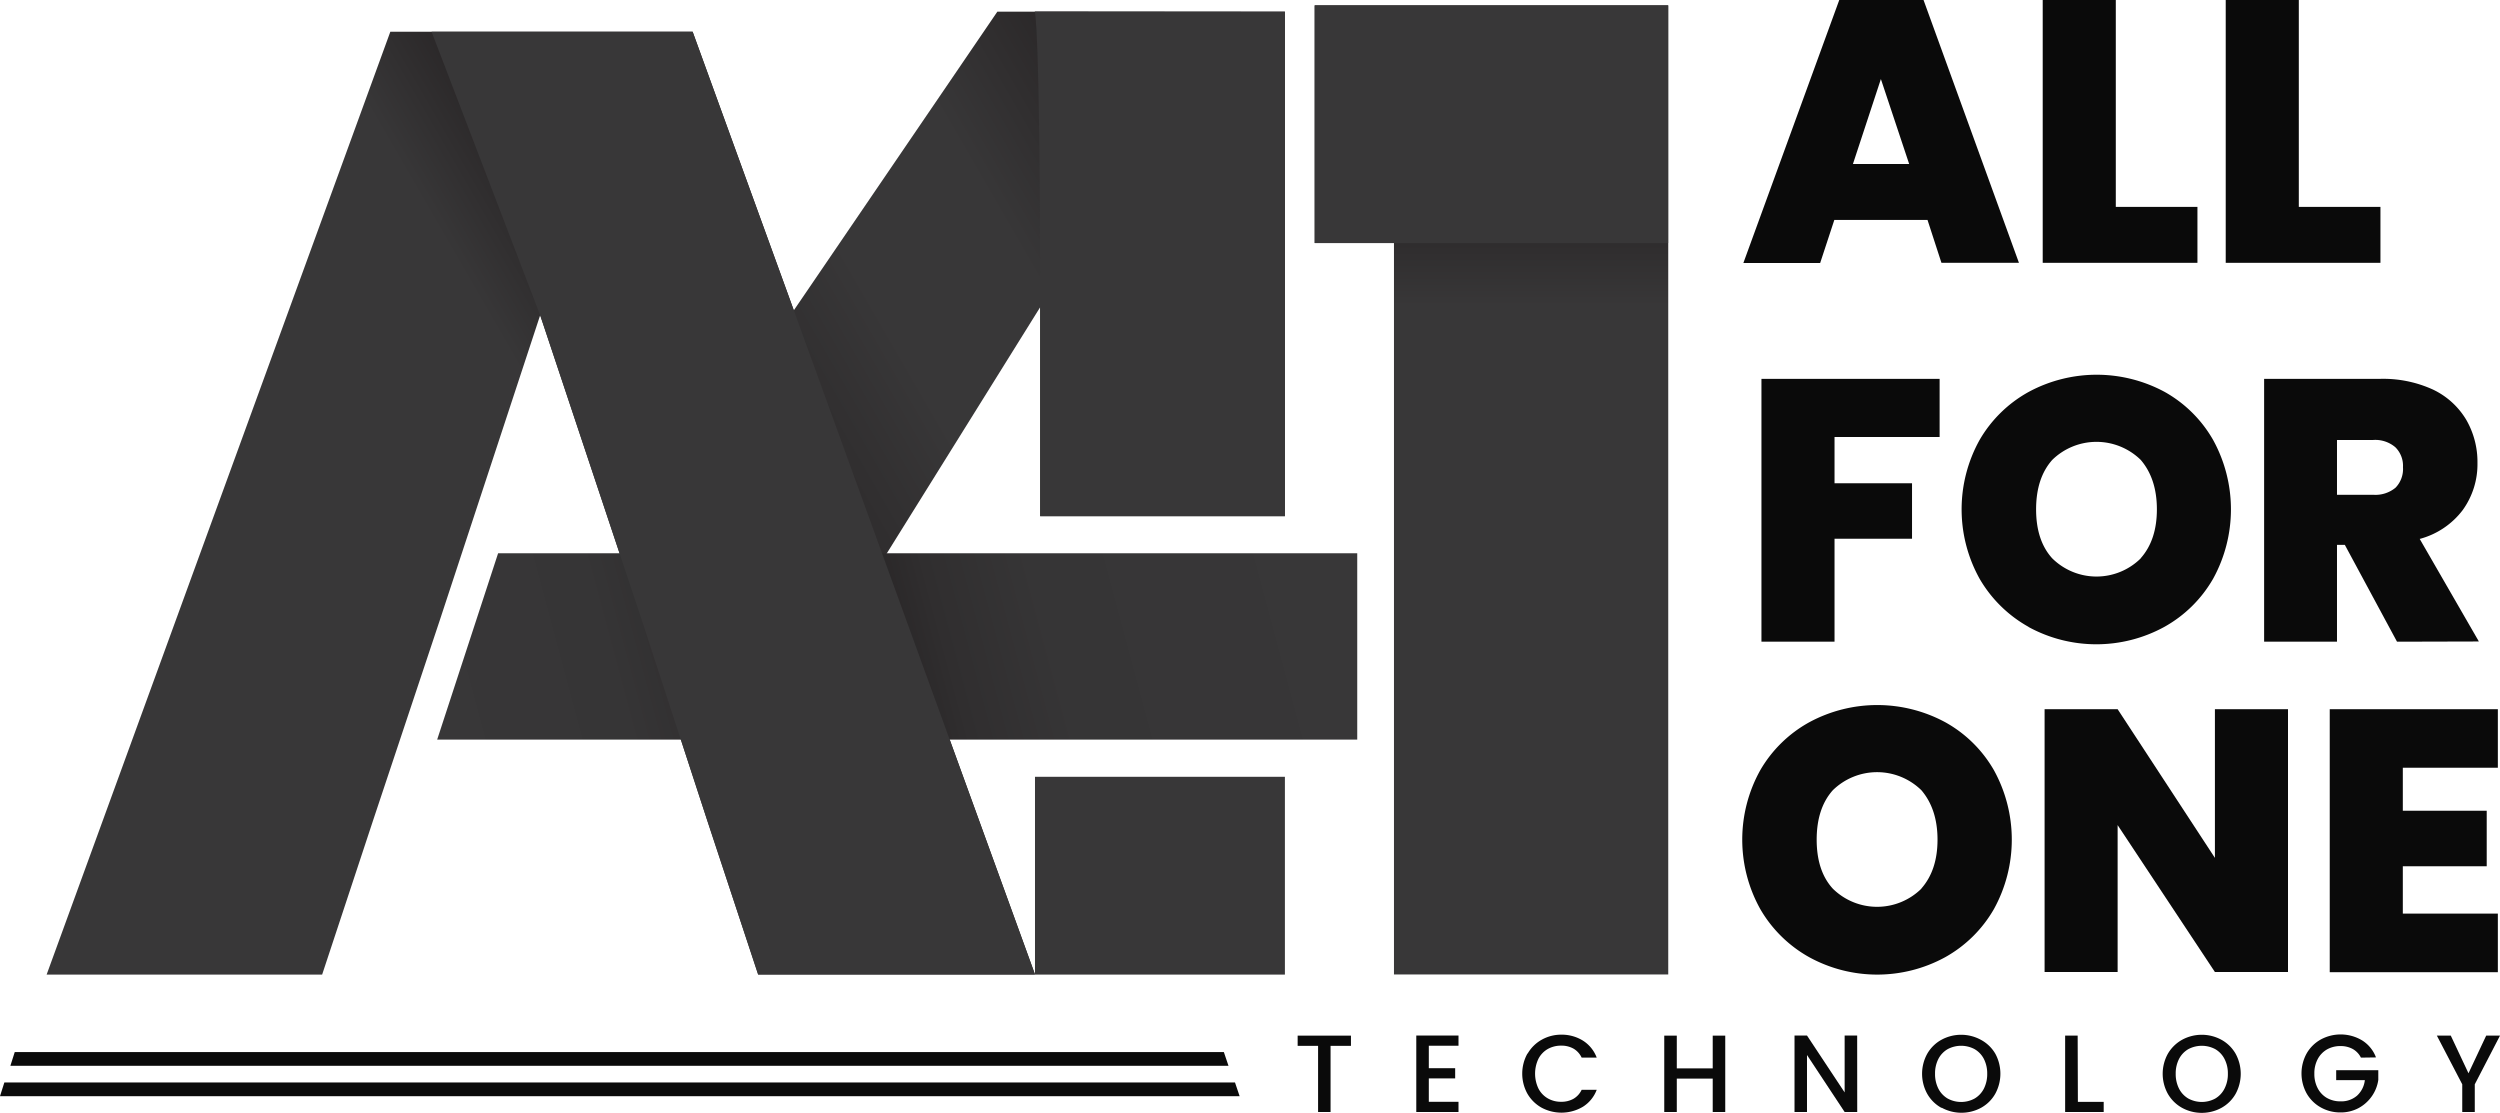
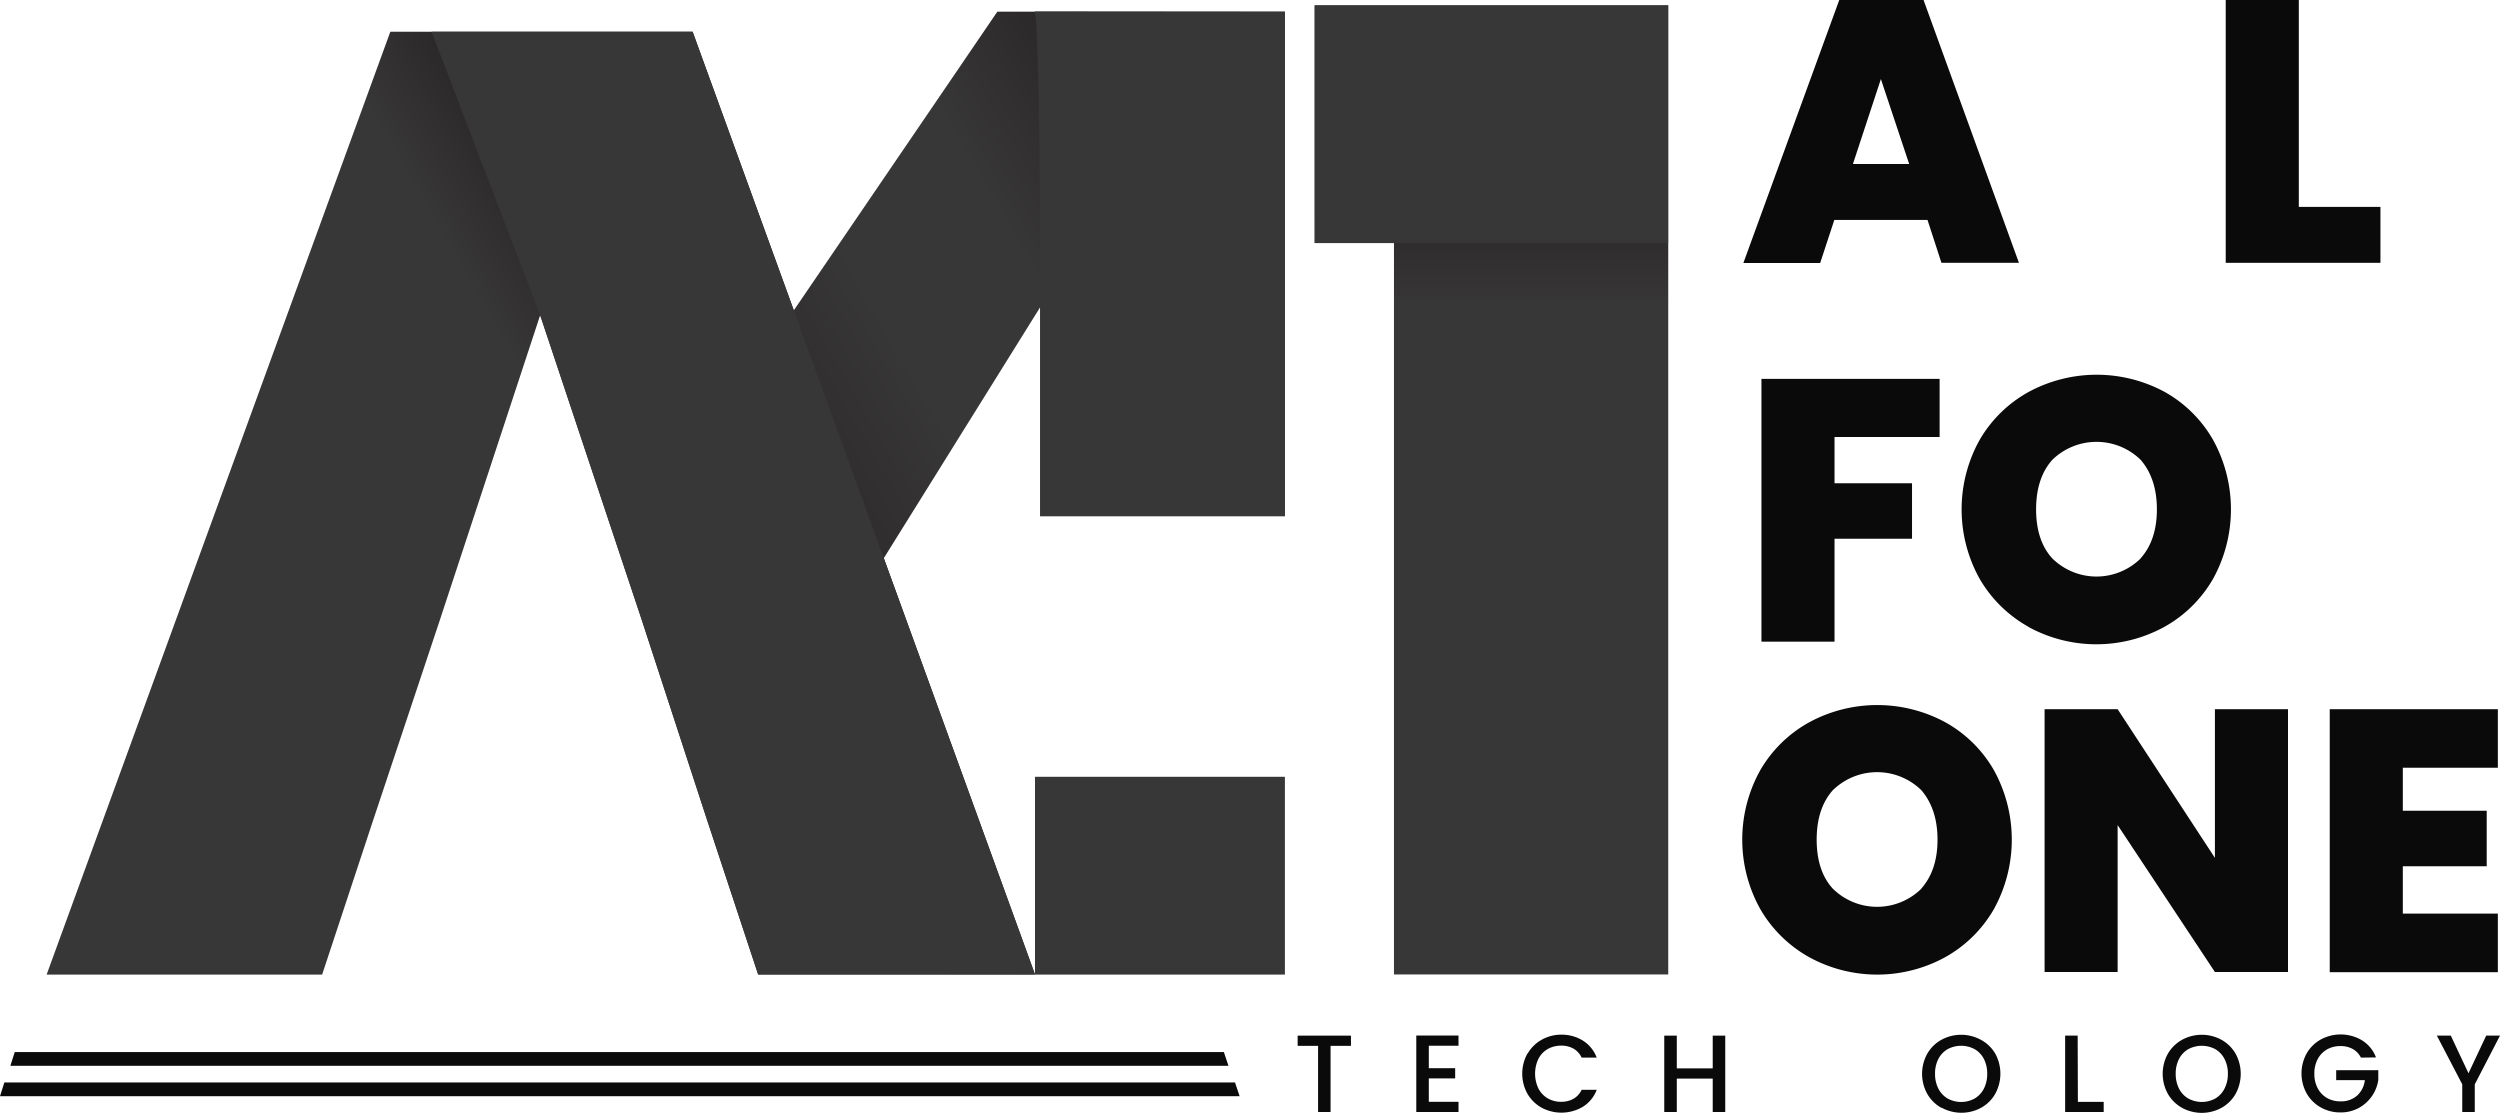
<svg xmlns="http://www.w3.org/2000/svg" xmlns:xlink="http://www.w3.org/1999/xlink" viewBox="0 0 464.86 206.91">
  <defs>
    <style>.cls-1{fill:#0a0a0a;}.cls-2{fill:url(#linear-gradient);}.cls-3{fill:url(#linear-gradient-2);}.cls-4{fill:url(#linear-gradient-3);}.cls-5{fill:#383738;}.cls-6{fill:url(#linear-gradient-4);}</style>
    <linearGradient id="linear-gradient" x1="1.67" y1="169.1" x2="167.68" y2="73.26" gradientUnits="userSpaceOnUse">
      <stop offset="0.69" stop-color="#383738" />
      <stop offset="0.84" stop-color="#231f20" />
    </linearGradient>
    <linearGradient id="linear-gradient-2" x1="277.32" y1="181.22" x2="277.32" y2="0.99" xlink:href="#linear-gradient" />
    <linearGradient id="linear-gradient-3" x1="124.62" y1="99.62" x2="252.54" y2="25.76" gradientUnits="userSpaceOnUse">
      <stop offset="0" stop-color="#231f20" />
      <stop offset="0.37" stop-color="#383738" />
      <stop offset="0.56" stop-color="#383738" />
      <stop offset="0.84" stop-color="#231f20" />
    </linearGradient>
    <linearGradient id="linear-gradient-4" x1="83.07" y1="144.16" x2="251.35" y2="99.07" gradientUnits="userSpaceOnUse">
      <stop offset="0" stop-color="#383738" />
      <stop offset="0.2" stop-color="#363536" />
      <stop offset="0.3" stop-color="#2f2d2e" />
      <stop offset="0.38" stop-color="#232021" />
      <stop offset="0.38" stop-color="#231f20" />
      <stop offset="0.45" stop-color="#231f20" />
      <stop offset="0.47" stop-color="#262324" />
      <stop offset="0.55" stop-color="#302e2f" />
      <stop offset="0.66" stop-color="#363536" />
      <stop offset="0.97" stop-color="#383738" />
    </linearGradient>
  </defs>
  <g id="Layer_2" data-name="Layer 2">
    <g id="Layer_1-2" data-name="Layer 1">
      <path class="cls-1" d="M358.41,40.9H341.08l-2.63,8H324.17L342,0h15.67l17.74,48.87H361ZM355,30.5l-5.26-15.8-5.2,15.8Z" />
-       <path class="cls-1" d="M393.42,38.47H408.6v10.4H379.83V0h13.59Z" />
      <path class="cls-1" d="M427.45,38.47h15.18v10.4H413.86V0h13.59Z" />
      <path class="cls-1" d="M360.66,70.45V81.26H341.12v8.6h14.41v10.32H341.12v19.14H327.53V70.45Z" />
      <path class="cls-1" d="M377.23,116.58a24.08,24.08,0,0,1-9.12-8.94,26.56,26.56,0,0,1,0-25.86,23.86,23.86,0,0,1,9.12-8.91,26.62,26.62,0,0,1,25.27,0,23.66,23.66,0,0,1,9,8.91,26.77,26.77,0,0,1,0,25.86,23.77,23.77,0,0,1-9.08,8.94,26.32,26.32,0,0,1-25.23,0Zm20.83-12.79q3-3.39,3-9.08t-3-9.19a11.76,11.76,0,0,0-16.46,0q-3,3.38-3,9.19t3,9.11a11.7,11.7,0,0,0,16.46,0Z" />
-       <path class="cls-1" d="M445.71,119.32l-9.7-18h-1.46v18H421V70.45h21.42a22.22,22.22,0,0,1,10,2,14.38,14.38,0,0,1,6.17,5.62,15.67,15.67,0,0,1,2.08,8,14.59,14.59,0,0,1-2.74,8.77,14.8,14.8,0,0,1-8,5.37l11,19.07ZM434.55,92h6.73a5.84,5.84,0,0,0,4.16-1.32,5,5,0,0,0,1.38-3.81,4.85,4.85,0,0,0-1.42-3.71,5.75,5.75,0,0,0-4.12-1.35h-6.73Z" />
      <path class="cls-1" d="M336.44,178a24,24,0,0,1-9.12-8.95,26.54,26.54,0,0,1,0-25.85,23.79,23.79,0,0,1,9.12-8.91,26.6,26.6,0,0,1,25.26,0,23.61,23.61,0,0,1,9.05,8.91,26.75,26.75,0,0,1,0,25.85,23.79,23.79,0,0,1-9.08,8.95,26.32,26.32,0,0,1-25.23,0Zm20.83-12.79q3-3.41,3-9.08t-3-9.19a11.77,11.77,0,0,0-16.47,0q-3,3.36-3,9.19t3,9.11a11.73,11.73,0,0,0,16.47,0Z" />
      <path class="cls-1" d="M425.44,180.74H411.85l-18.09-27.32v27.32H380.18V131.87h13.58l18.09,27.65V131.87h13.59Z" />
      <path class="cls-1" d="M446.79,142.75v8h15.6v10.33h-15.6v8.8h17.67v10.89H433.2V131.87h31.26v10.88Z" />
      <path class="cls-1" d="M251.2,192.57v1.9h-3.79v12.3h-2.32v-12.3h-3.8v-1.9Z" />
      <path class="cls-1" d="M265.68,194.45v4.17h4.9v1.9h-4.9v4.35h5.52v1.9h-7.85V192.55h7.85v1.9Z" />
      <path class="cls-1" d="M284.06,195.9a6.93,6.93,0,0,1,2.63-2.58,7.37,7.37,0,0,1,3.65-.93,7.45,7.45,0,0,1,4,1.11,6.38,6.38,0,0,1,2.56,3.16h-2.8a3.8,3.8,0,0,0-1.53-1.68,4.54,4.54,0,0,0-2.27-.55,5,5,0,0,0-2.51.63,4.47,4.47,0,0,0-1.73,1.82,6.45,6.45,0,0,0,0,5.52,4.49,4.49,0,0,0,1.73,1.83,4.86,4.86,0,0,0,2.51.64,4.54,4.54,0,0,0,2.27-.55,3.8,3.8,0,0,0,1.53-1.68h2.8a6.35,6.35,0,0,1-2.56,3.15,7.82,7.82,0,0,1-7.7.17,7,7,0,0,1-2.62-2.58,7.7,7.7,0,0,1,0-7.48Z" />
      <path class="cls-1" d="M320.8,192.57v14.2h-2.33v-6.21h-6.68v6.21h-2.33v-14.2h2.33v6.09h6.68v-6.09Z" />
-       <path class="cls-1" d="M345.34,206.77H343l-7-10.6v10.6h-2.32V192.55H336l7,10.58V192.55h2.33Z" />
      <path class="cls-1" d="M361,206a6.82,6.82,0,0,1-2.63-2.59,7.71,7.71,0,0,1,0-7.49,6.86,6.86,0,0,1,2.63-2.58,7.67,7.67,0,0,1,7.32,0A6.83,6.83,0,0,1,371,195.9a7.78,7.78,0,0,1,0,7.49,6.79,6.79,0,0,1-2.62,2.59,7.67,7.67,0,0,1-7.32,0Zm6.16-1.73a4.52,4.52,0,0,0,1.73-1.84,6,6,0,0,0,.62-2.77,5.91,5.91,0,0,0-.62-2.76,4.47,4.47,0,0,0-1.73-1.82,5.32,5.32,0,0,0-5,0,4.47,4.47,0,0,0-1.73,1.82,5.91,5.91,0,0,0-.62,2.76,6,6,0,0,0,.62,2.77,4.52,4.52,0,0,0,1.73,1.84,5.24,5.24,0,0,0,5,0Z" />
      <path class="cls-1" d="M386.37,204.89h4.8v1.88H384v-14.2h2.33Z" />
      <path class="cls-1" d="M405.75,206a6.91,6.91,0,0,1-2.64-2.59,7.71,7.71,0,0,1,0-7.49,7,7,0,0,1,2.64-2.58,7.65,7.65,0,0,1,7.31,0,6.86,6.86,0,0,1,2.63,2.58,7.78,7.78,0,0,1,0,7.49,6.82,6.82,0,0,1-2.63,2.59,7.65,7.65,0,0,1-7.31,0Zm6.16-1.73a4.5,4.5,0,0,0,1.72-1.84,5.86,5.86,0,0,0,.63-2.77,5.79,5.79,0,0,0-.63-2.76,4.45,4.45,0,0,0-1.72-1.82,5.34,5.34,0,0,0-5,0,4.47,4.47,0,0,0-1.73,1.82,5.91,5.91,0,0,0-.62,2.76,6,6,0,0,0,.62,2.77,4.52,4.52,0,0,0,1.73,1.84,5.26,5.26,0,0,0,5,0Z" />
      <path class="cls-1" d="M439,196.66a3.78,3.78,0,0,0-1.53-1.61,4.65,4.65,0,0,0-2.27-.54,5,5,0,0,0-2.52.63,4.52,4.52,0,0,0-1.72,1.8,5.6,5.6,0,0,0-.62,2.7,5.67,5.67,0,0,0,.62,2.71,4.48,4.48,0,0,0,1.72,1.81,5,5,0,0,0,2.52.63,4.47,4.47,0,0,0,3.08-1.06,4.59,4.59,0,0,0,1.45-2.88h-5.33V199h7.83v1.81a7.05,7.05,0,0,1-1.18,3,7.14,7.14,0,0,1-2.47,2.22,7,7,0,0,1-3.38.82,7.35,7.35,0,0,1-3.66-.93,6.9,6.9,0,0,1-2.62-2.58,7.7,7.7,0,0,1,0-7.48,6.86,6.86,0,0,1,2.63-2.58,7.75,7.75,0,0,1,7.68.18,6.34,6.34,0,0,1,2.57,3.16Z" />
      <path class="cls-1" d="M464.86,192.57l-4.69,9.05v5.15h-2.33v-5.15l-4.72-9.05h2.59l3.29,7,3.29-7Z" />
      <polygon class="cls-1" points="227.57 195.63 228.43 198.18 1.93 198.18 2.74 195.63 227.57 195.63" />
      <polygon class="cls-1" points="229.64 201.28 230.5 203.83 0 203.83 0.81 201.28 229.64 201.28" />
      <path class="cls-2" d="M128.79,5.9H72.58L8.67,181.22H59.9l9.45-28.6,12.43-37.3,18.51-56.25.15-.45.68,2,18.22,54.66,12.18,37.3,9.45,28.6h51.48Z" />
      <path class="cls-3" d="M244.46,1v44.2H259.2v136h51V1Z" />
      <polygon class="cls-4" points="238.92 2.17 238.92 95.96 193.41 95.96 193.41 57.13 159.09 112.21 131.89 112.21 123.17 93.56 185.45 2.17 238.92 2.17" />
      <rect class="cls-5" x="192.45" y="144.44" width="46.47" height="36.78" />
      <path class="cls-5" d="M238.92,2.17V96H193.41V57.13c0-53.2-1-55-1-55Z" />
-       <polygon class="cls-6" points="252.37 102.88 92.62 102.88 81.29 137.52 252.37 137.52 252.37 102.88" />
      <polygon class="cls-5" points="192.45 181.22 140.97 181.22 131.52 152.62 119.34 115.32 101.12 60.66 100.44 58.62 80.25 5.9 128.79 5.9 192.45 181.22" />
      <rect class="cls-5" x="244.46" y="0.99" width="65.72" height="44.2" />
    </g>
  </g>
</svg>